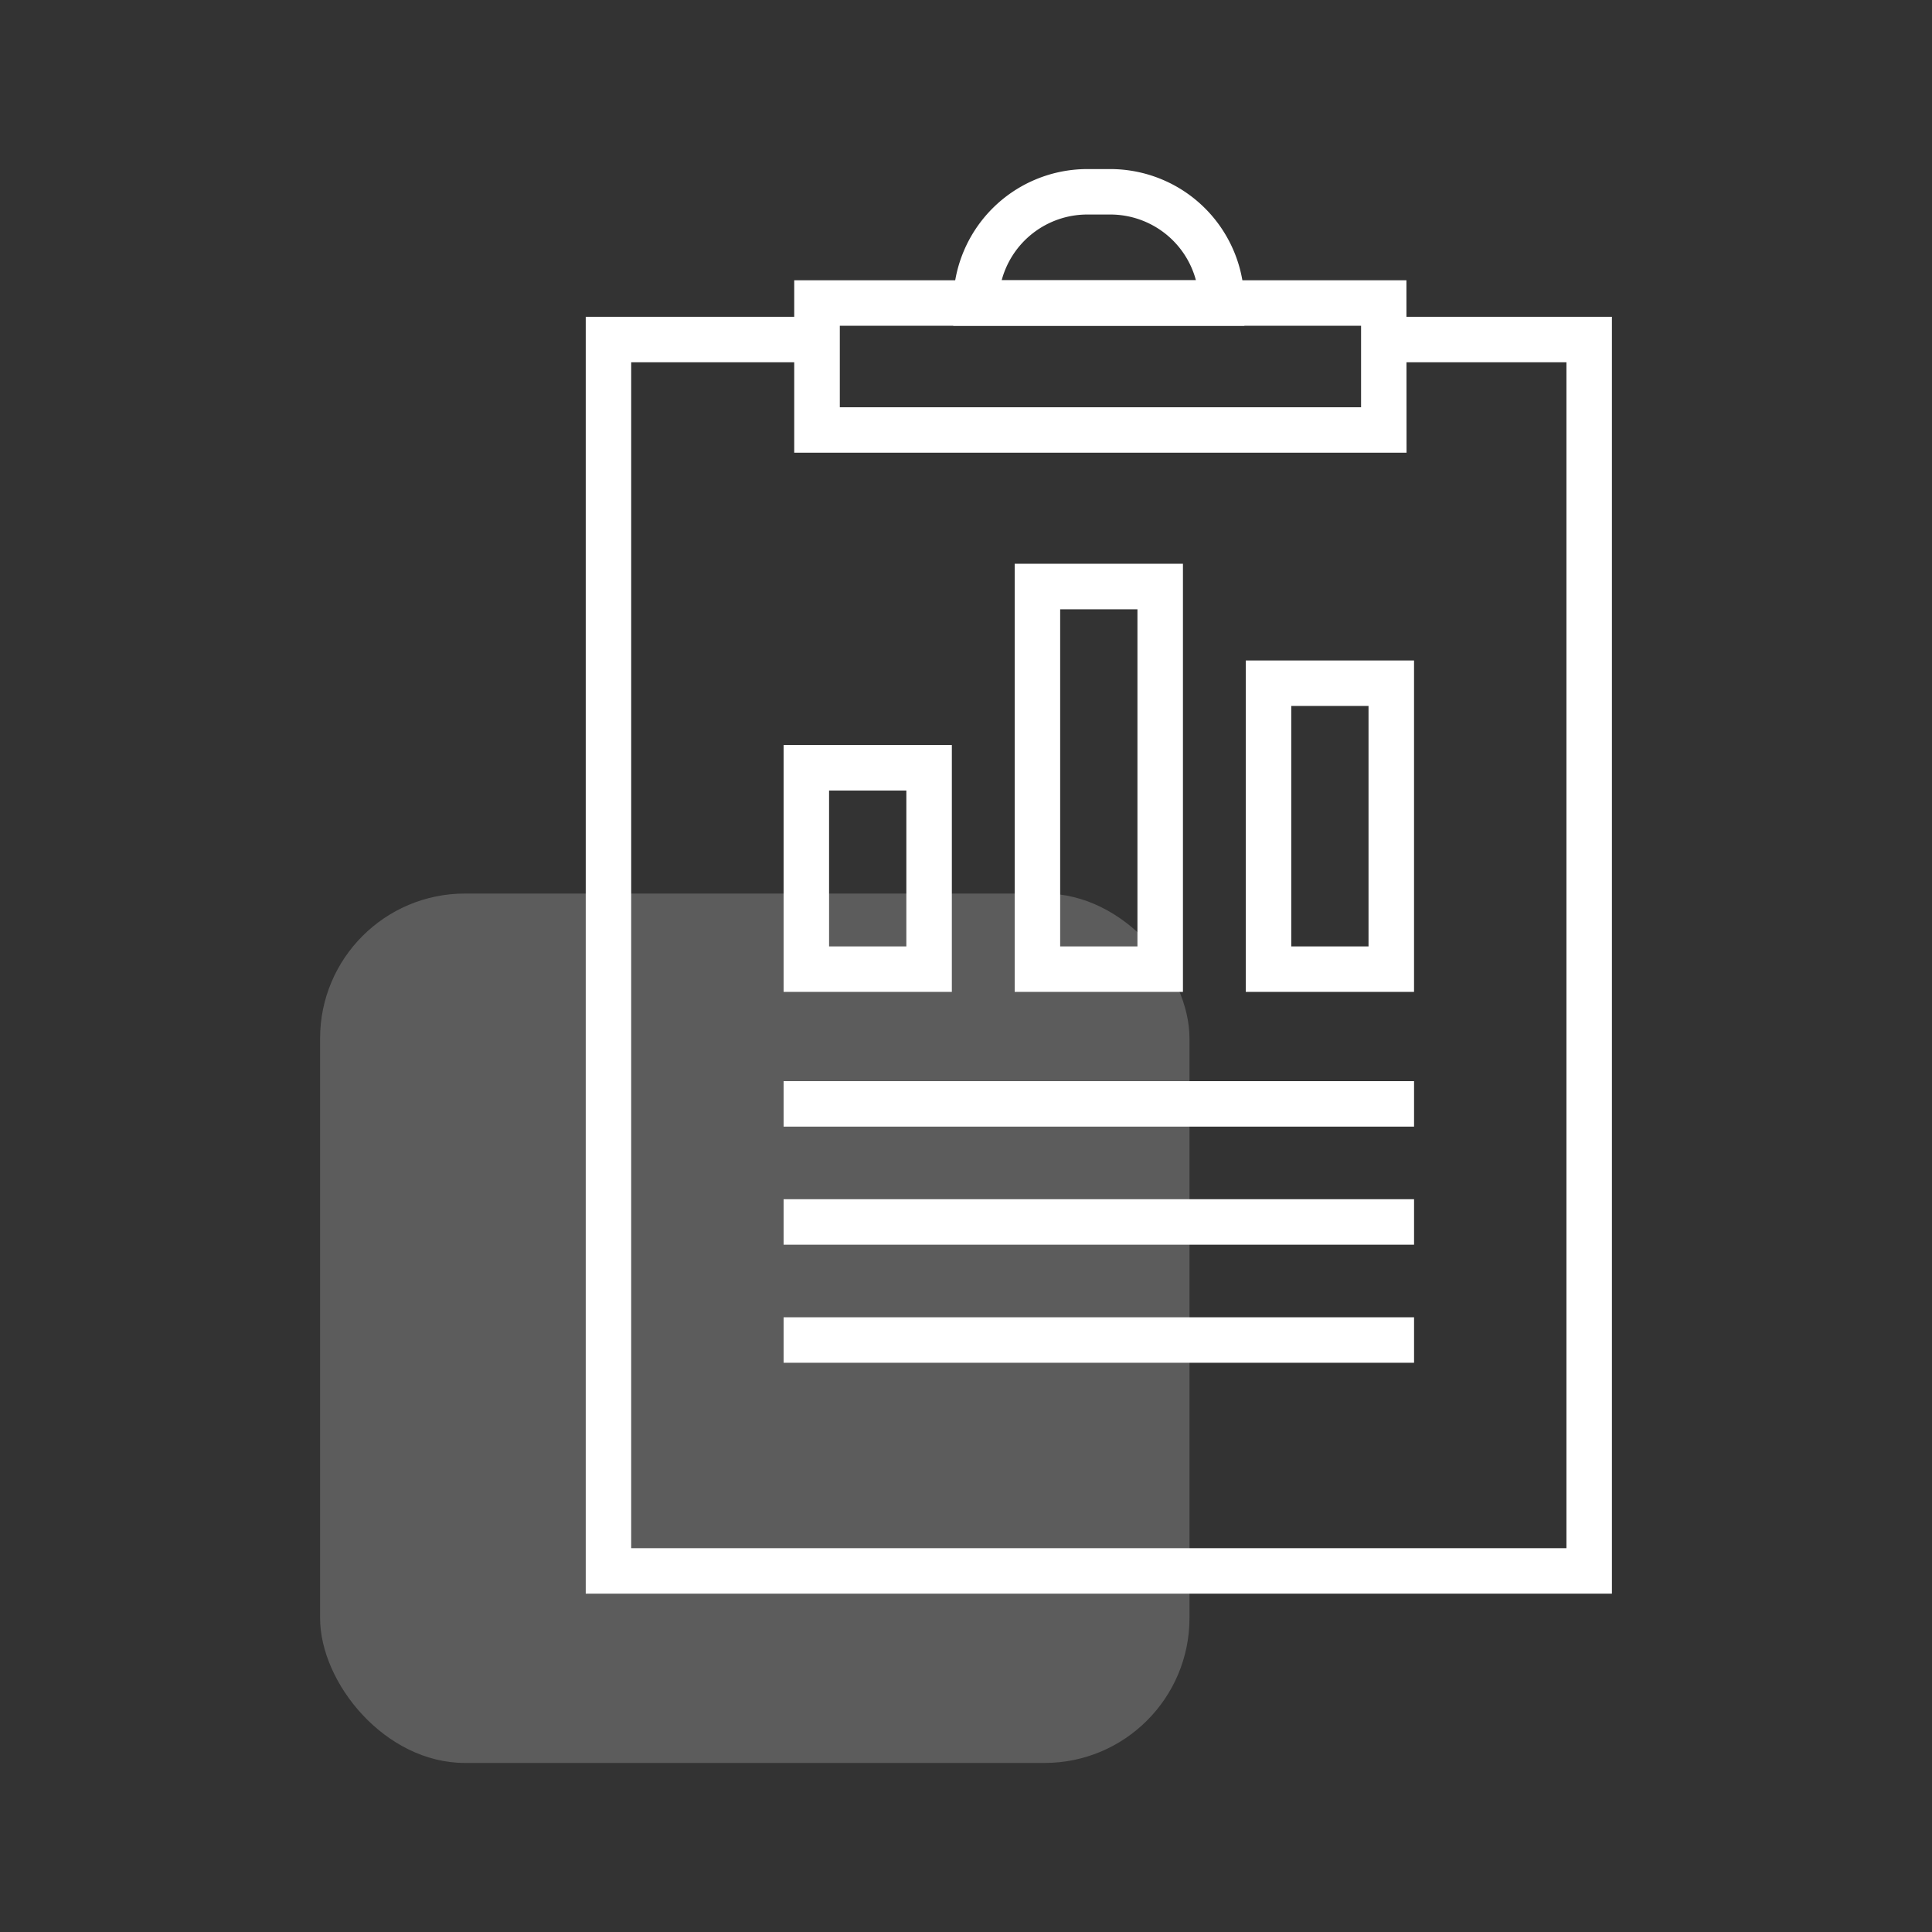
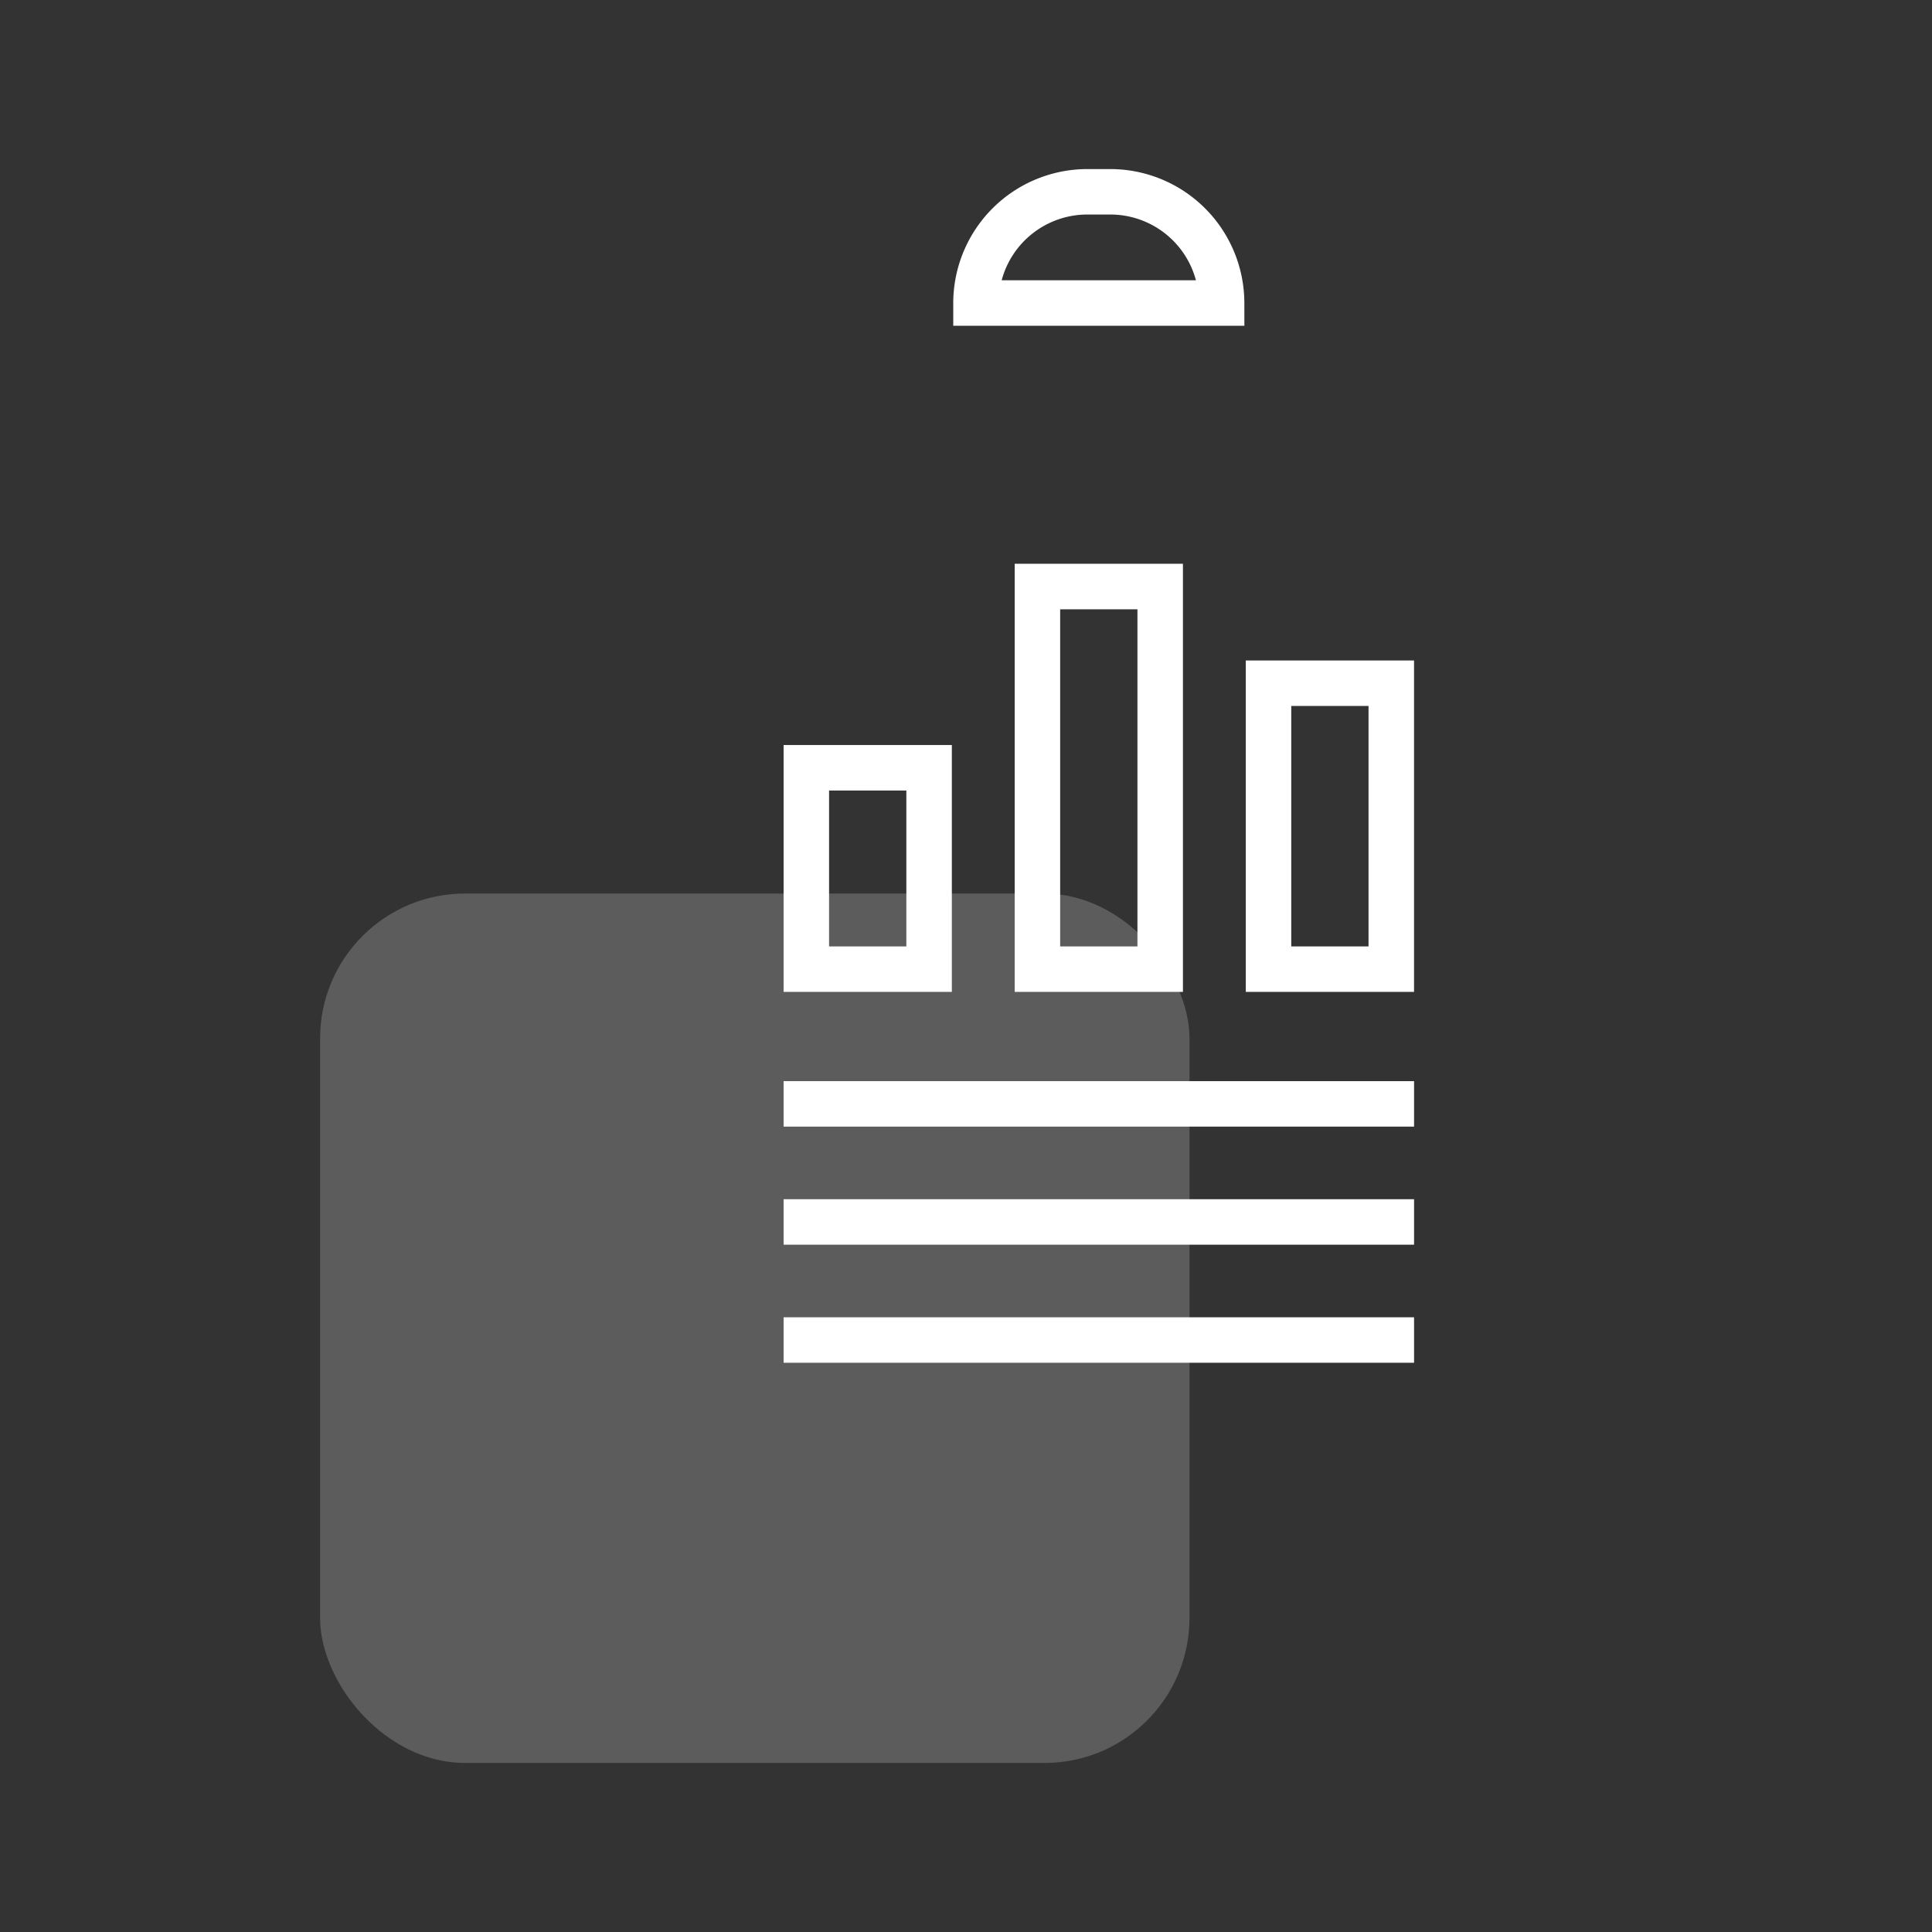
<svg xmlns="http://www.w3.org/2000/svg" width="80" height="80" viewBox="0 0 80 80">
  <rect x="0" y="0" width="80" height="80" fill="#333333" stroke="none" />
  <g id="icon-annual-compliance-testing" transform="translate(-247.746 -2936)">
    <rect id="Rectangle_207" data-name="Rectangle 207" width="80" height="80" transform="translate(247.746 2936)" fill="none" />
    <g id="Group_687" data-name="Group 687">
      <rect id="Rectangle_192" data-name="Rectangle 192" width="36" height="36" rx="6" transform="translate(261 2973)" fill="#fff" opacity="0.2" />
      <g id="Group_588" data-name="Group 588" transform="translate(272 2943)">
        <g id="Group_577" data-name="Group 577" transform="translate(0 6.118)">
-           <path id="Path_829" data-name="Path 829" d="M131.21,290.455H88.718V237.583H98.3v1.883H90.6v49.106h38.727V239.466h-7.582v-1.883h9.465Z" transform="translate(-88.718 -237.583)" fill="#fff" />
-         </g>
+           </g>
        <g id="Group_578" data-name="Group 578" transform="translate(8.638 4.606)">
-           <path id="Path_830" data-name="Path 830" d="M118.655,243.92H93.3v-7.14h25.35Zm-23.467-1.883h21.584v-3.374H95.188Z" transform="translate(-93.305 -236.78)" fill="#fff" />
-         </g>
+           </g>
        <g id="Group_579" data-name="Group 579" transform="translate(15.218)">
          <path id="Path_831" data-name="Path 831" d="M108.855,240.823H96.8v-.941a5.554,5.554,0,0,1,5.549-5.547h.958a5.553,5.553,0,0,1,5.547,5.547ZM98.805,238.94h8.044a3.67,3.67,0,0,0-3.542-2.723h-.958A3.671,3.671,0,0,0,98.805,238.94Z" transform="translate(-96.8 -234.334)" fill="#fff" />
        </g>
        <g id="Group_587" data-name="Group 587" transform="translate(8.193 16.344)">
          <g id="Group_583" data-name="Group 583" transform="translate(0)">
            <g id="Group_580" data-name="Group 580" transform="translate(0 7.507)">
              <path id="Path_832" data-name="Path 832" d="M100.036,257.222H93.069V247h6.967Zm-5.084-1.883h3.2v-6.455h-3.2Z" transform="translate(-93.069 -247.001)" fill="#fff" />
            </g>
            <g id="Group_581" data-name="Group 581" transform="translate(9.569)">
              <path id="Path_833" data-name="Path 833" d="M105.118,260.742H98.151V243.014h6.967Zm-5.084-1.883h3.2V244.9h-3.2Z" transform="translate(-98.151 -243.014)" fill="#fff" />
            </g>
            <g id="Group_582" data-name="Group 582" transform="translate(19.138 4.005)">
              <path id="Path_834" data-name="Path 834" d="M110.2,258.864h-6.967V245.141H110.2Zm-5.084-1.883h3.2v-9.957h-3.2Z" transform="translate(-103.233 -245.141)" fill="#fff" />
            </g>
          </g>
          <g id="Group_584" data-name="Group 584" transform="translate(0 21.424)">
            <rect id="Rectangle_160" data-name="Rectangle 160" width="26.106" height="1.883" fill="#fff" />
          </g>
          <g id="Group_585" data-name="Group 585" transform="translate(0 26.313)">
            <rect id="Rectangle_161" data-name="Rectangle 161" width="26.106" height="1.883" fill="#fff" />
          </g>
          <g id="Group_586" data-name="Group 586" transform="translate(0 31.202)">
            <rect id="Rectangle_162" data-name="Rectangle 162" width="26.106" height="1.883" fill="#fff" />
          </g>
        </g>
      </g>
    </g>
  </g>
</svg>